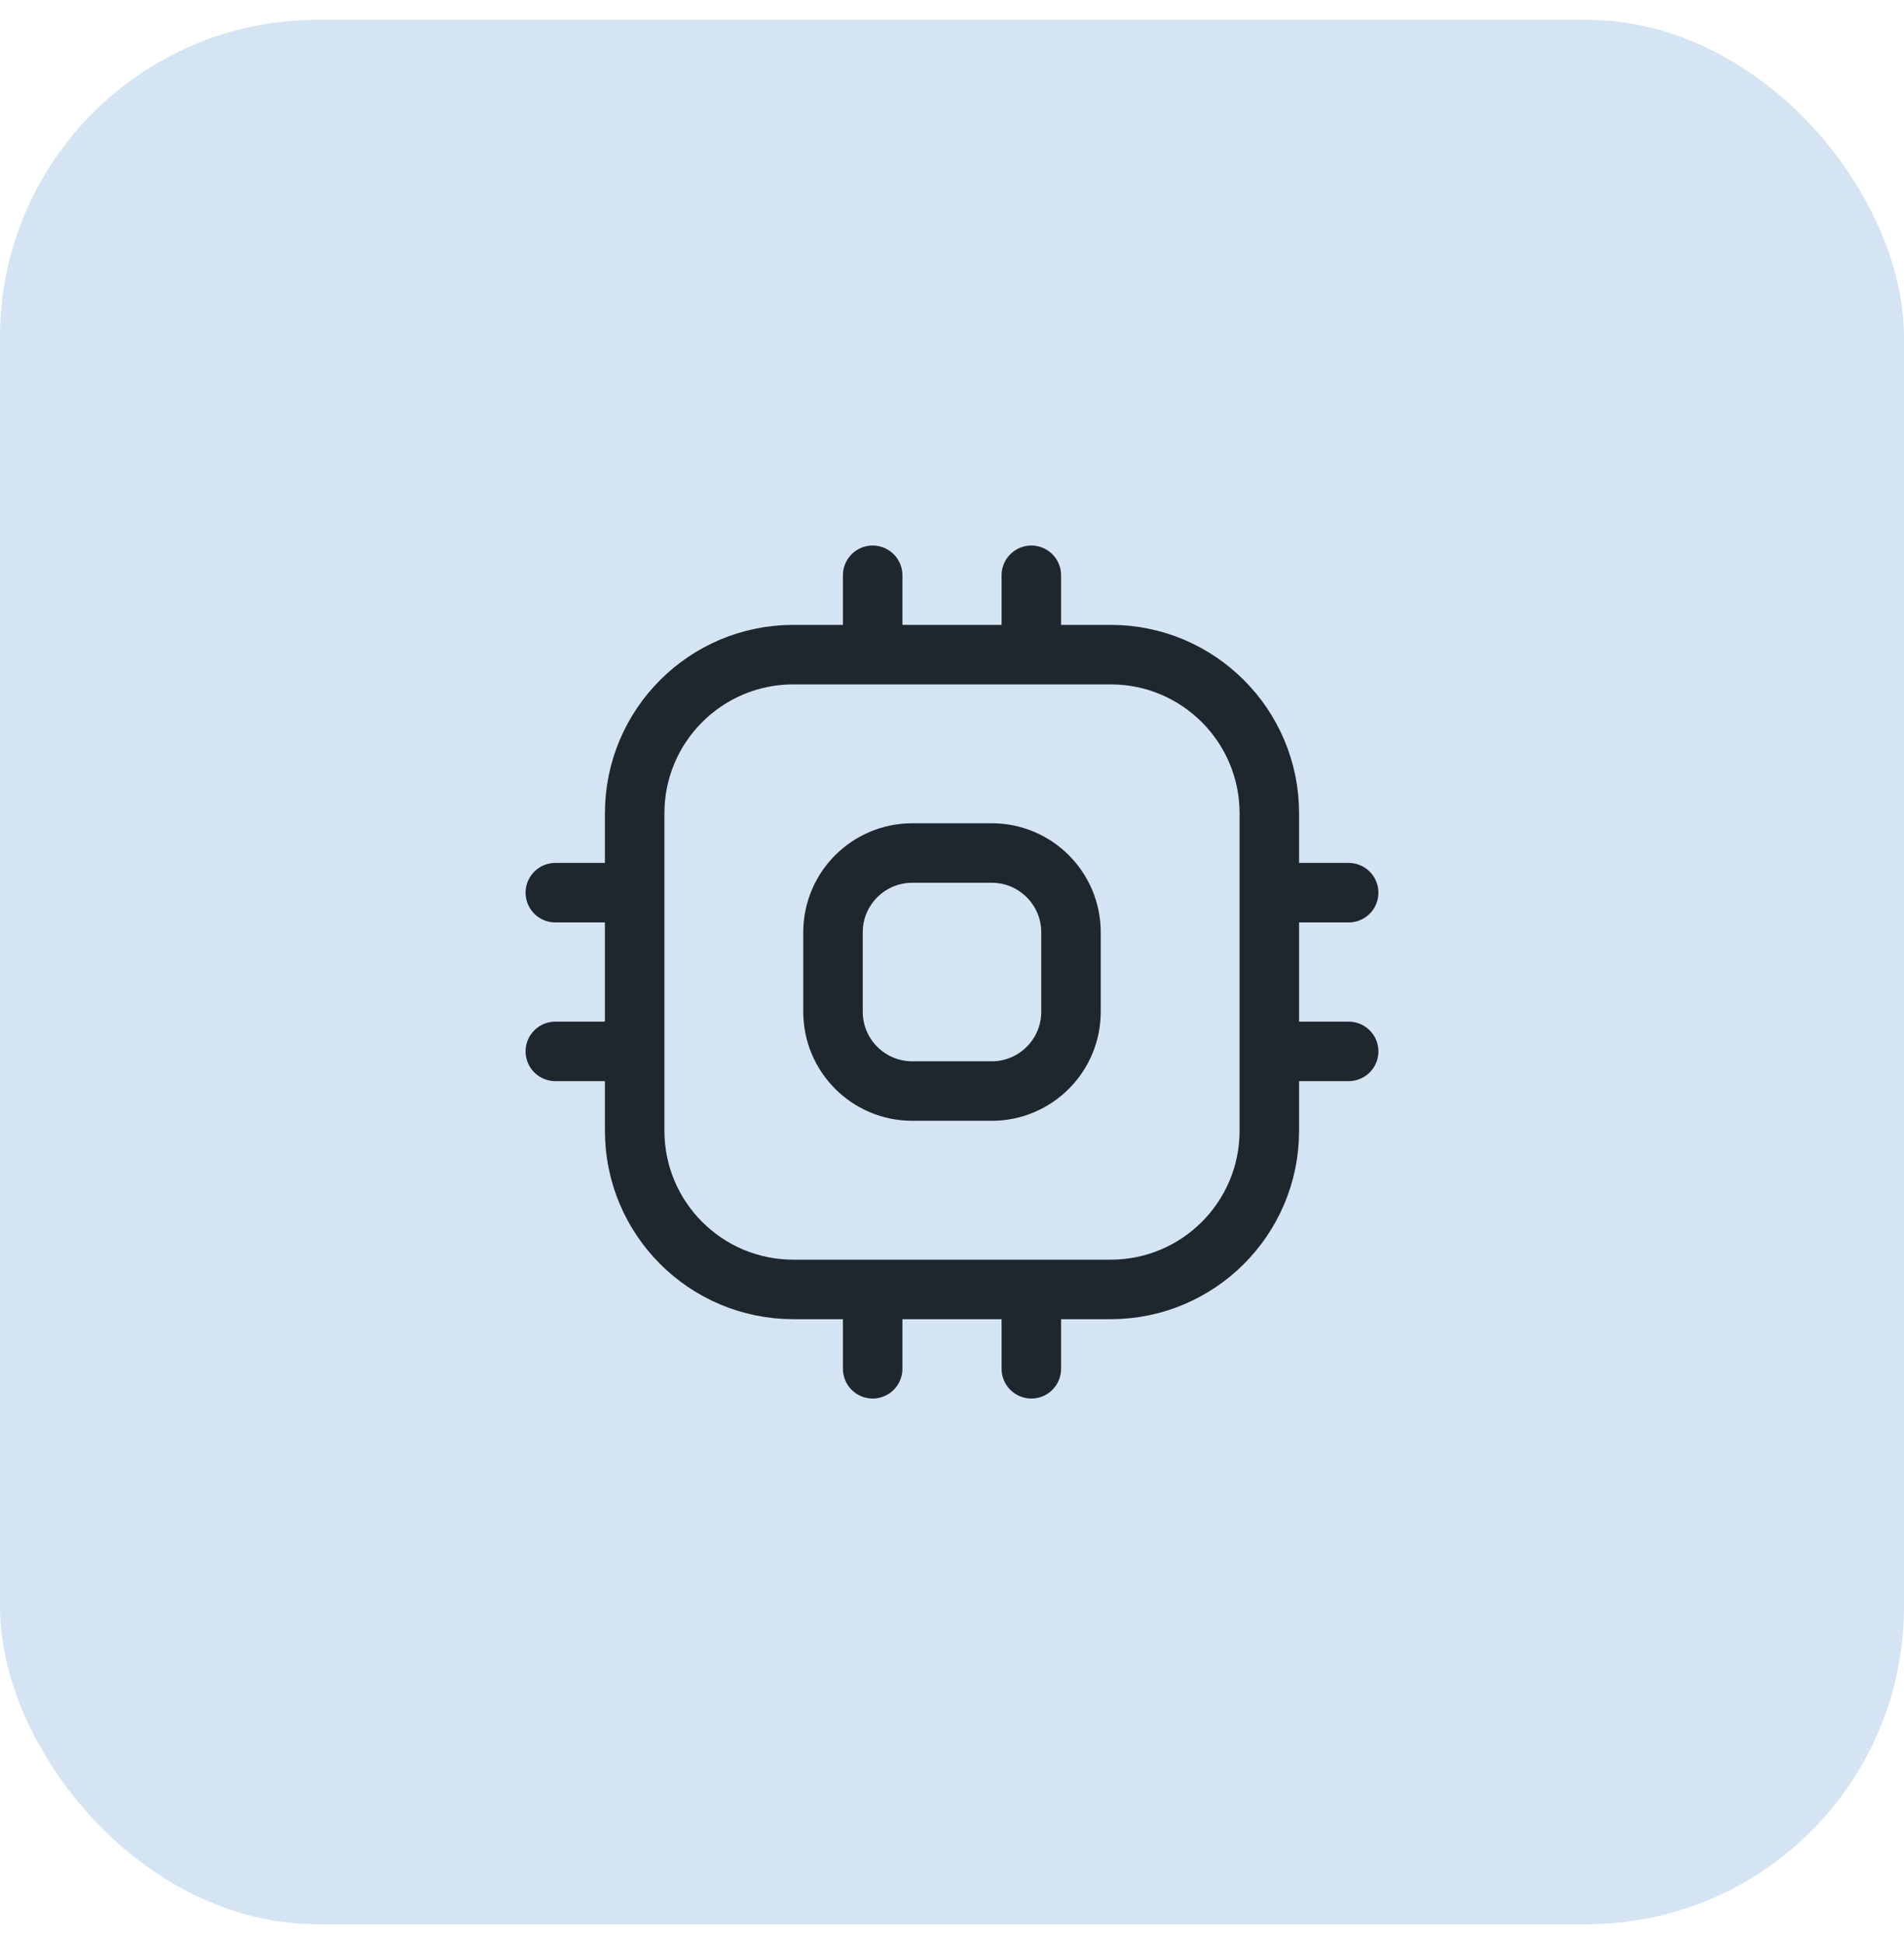
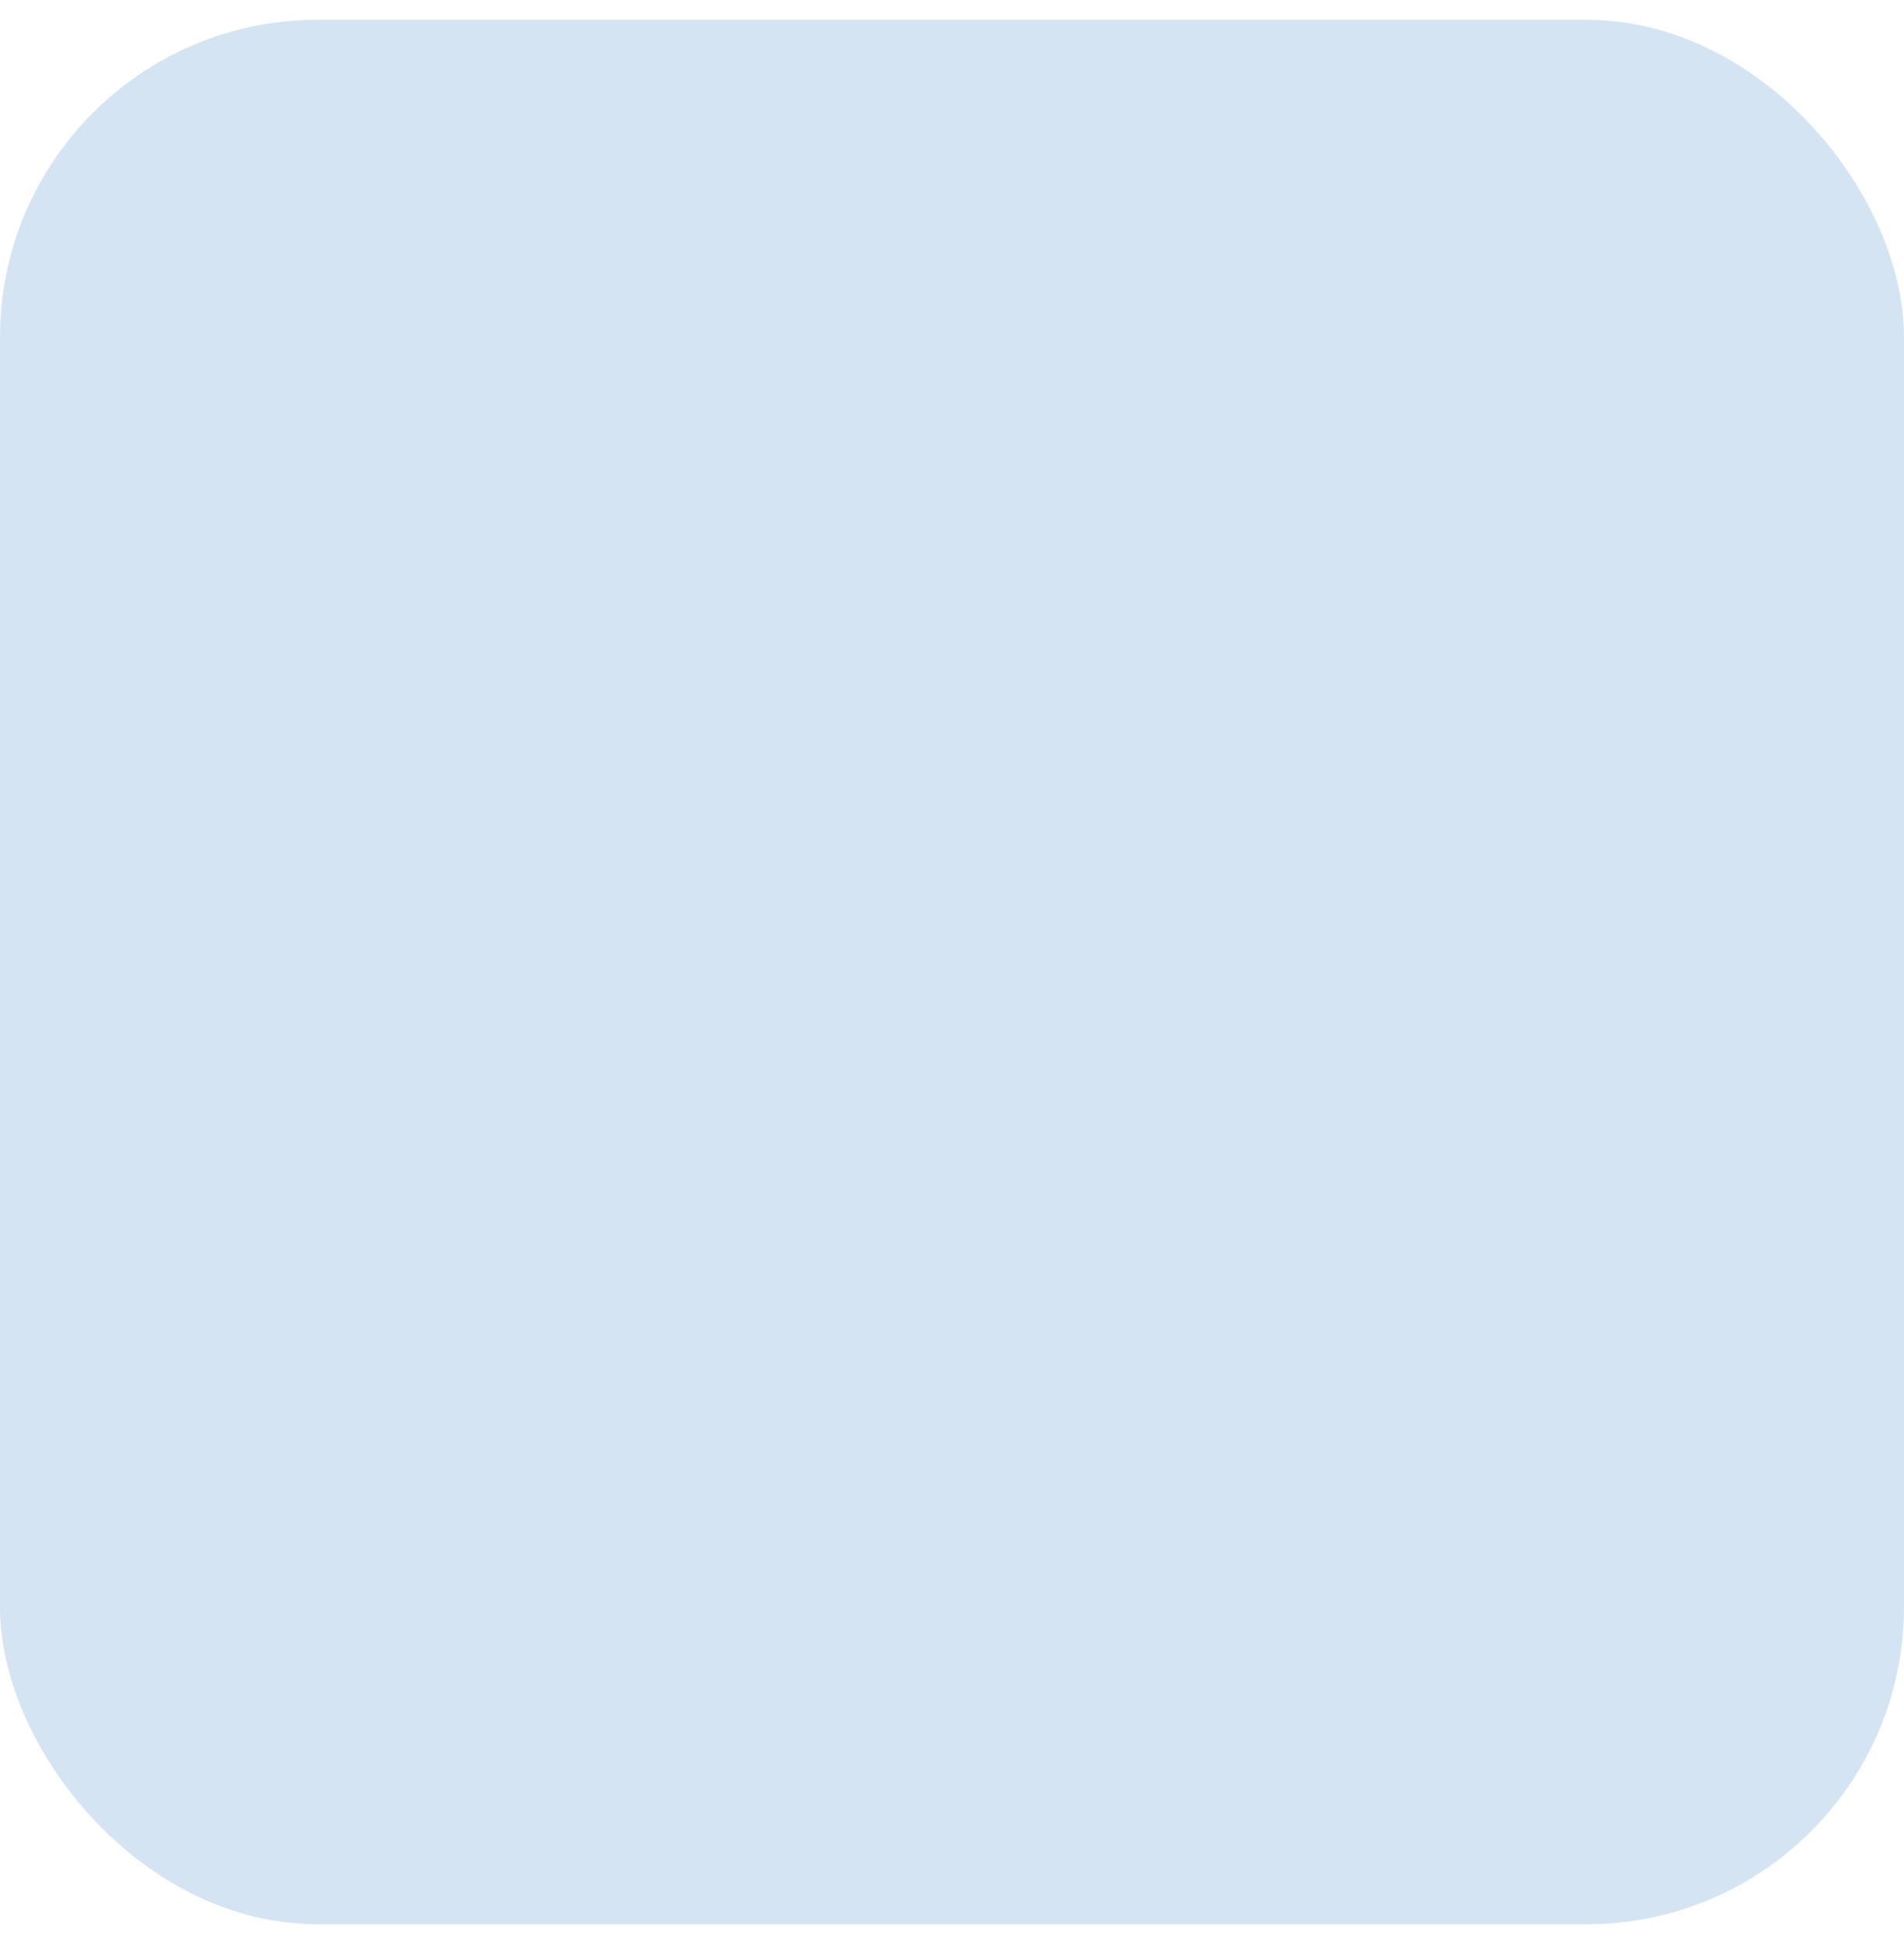
<svg xmlns="http://www.w3.org/2000/svg" width="48" height="49" viewBox="0 0 48 49" fill="none">
  <rect y="0.5" width="48" height="48" rx="8" fill="#D5E4F3" />
-   <path d="M22 16.5V14.5M26 16.5V14.5M26 32.5V34.5M22 32.5V34.5M32 22.5H34M32 26.5H34M16 22.5H14M16 26.5H14M20 32.5H28C30.209 32.5 32 30.709 32 28.5V20.5C32 18.291 30.209 16.5 28 16.5H20C17.791 16.5 16 18.291 16 20.5V28.5C16 30.709 17.791 32.5 20 32.5ZM23 27.5H25C26.105 27.5 27 26.605 27 25.5V23.5C27 22.395 26.105 21.5 25 21.5H23C21.895 21.5 21 22.395 21 23.5V25.5C21 26.605 21.895 27.5 23 27.5Z" stroke="#1F272E" stroke-width="1.5" stroke-linecap="round" stroke-linejoin="round" />
</svg>